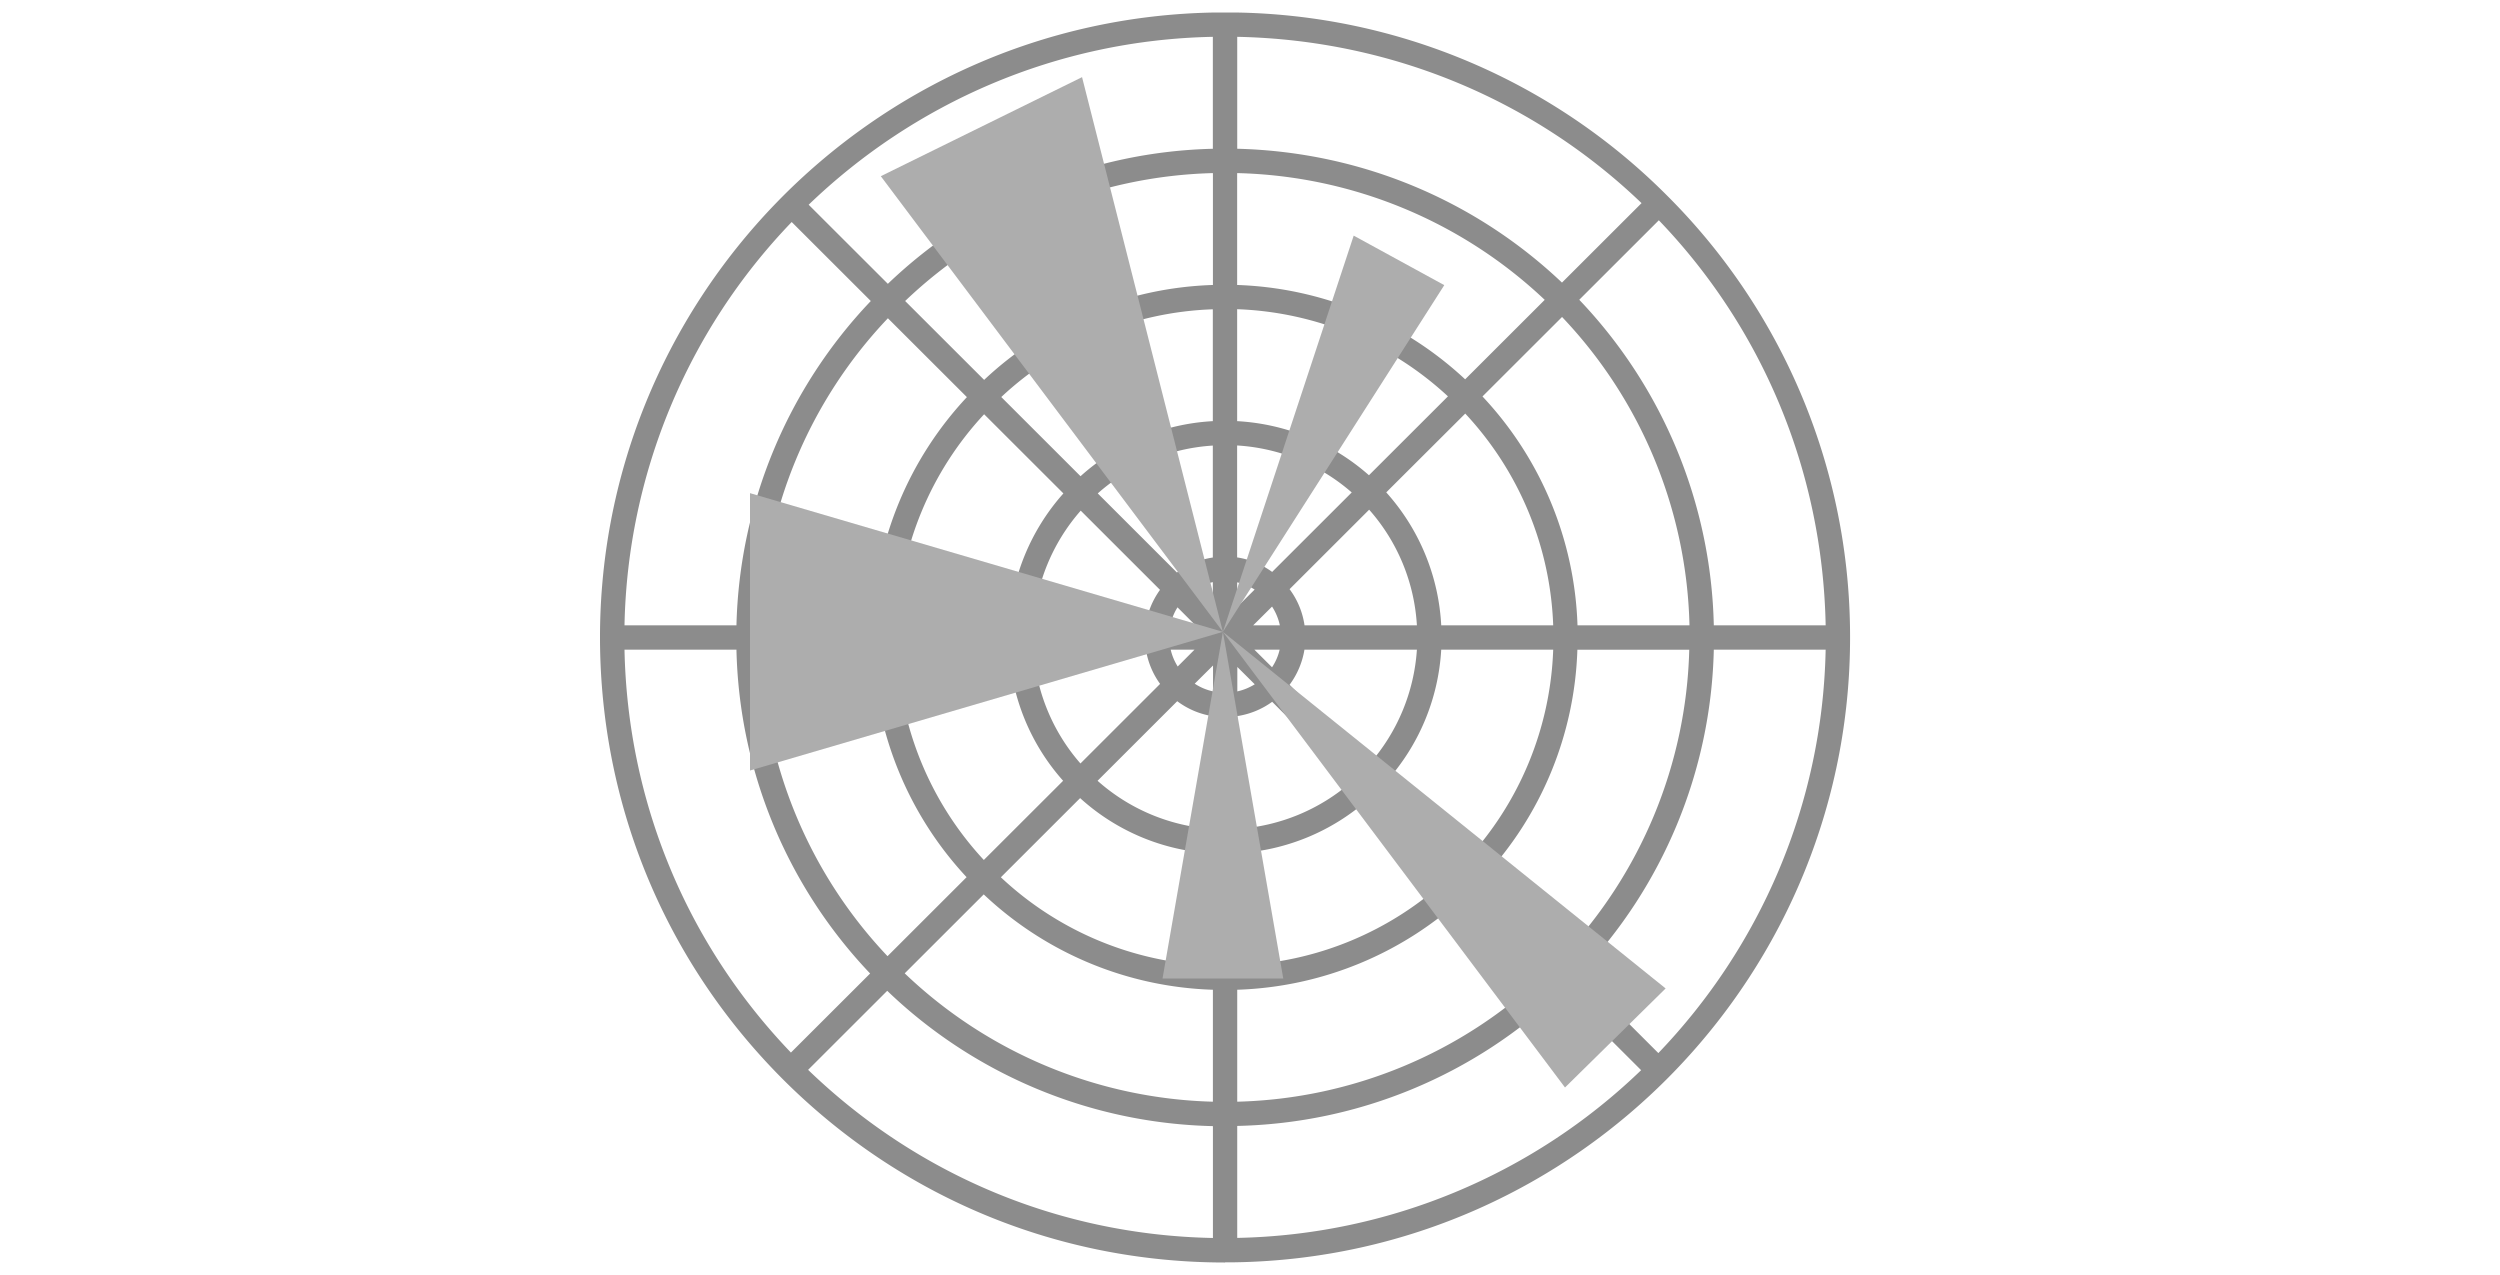
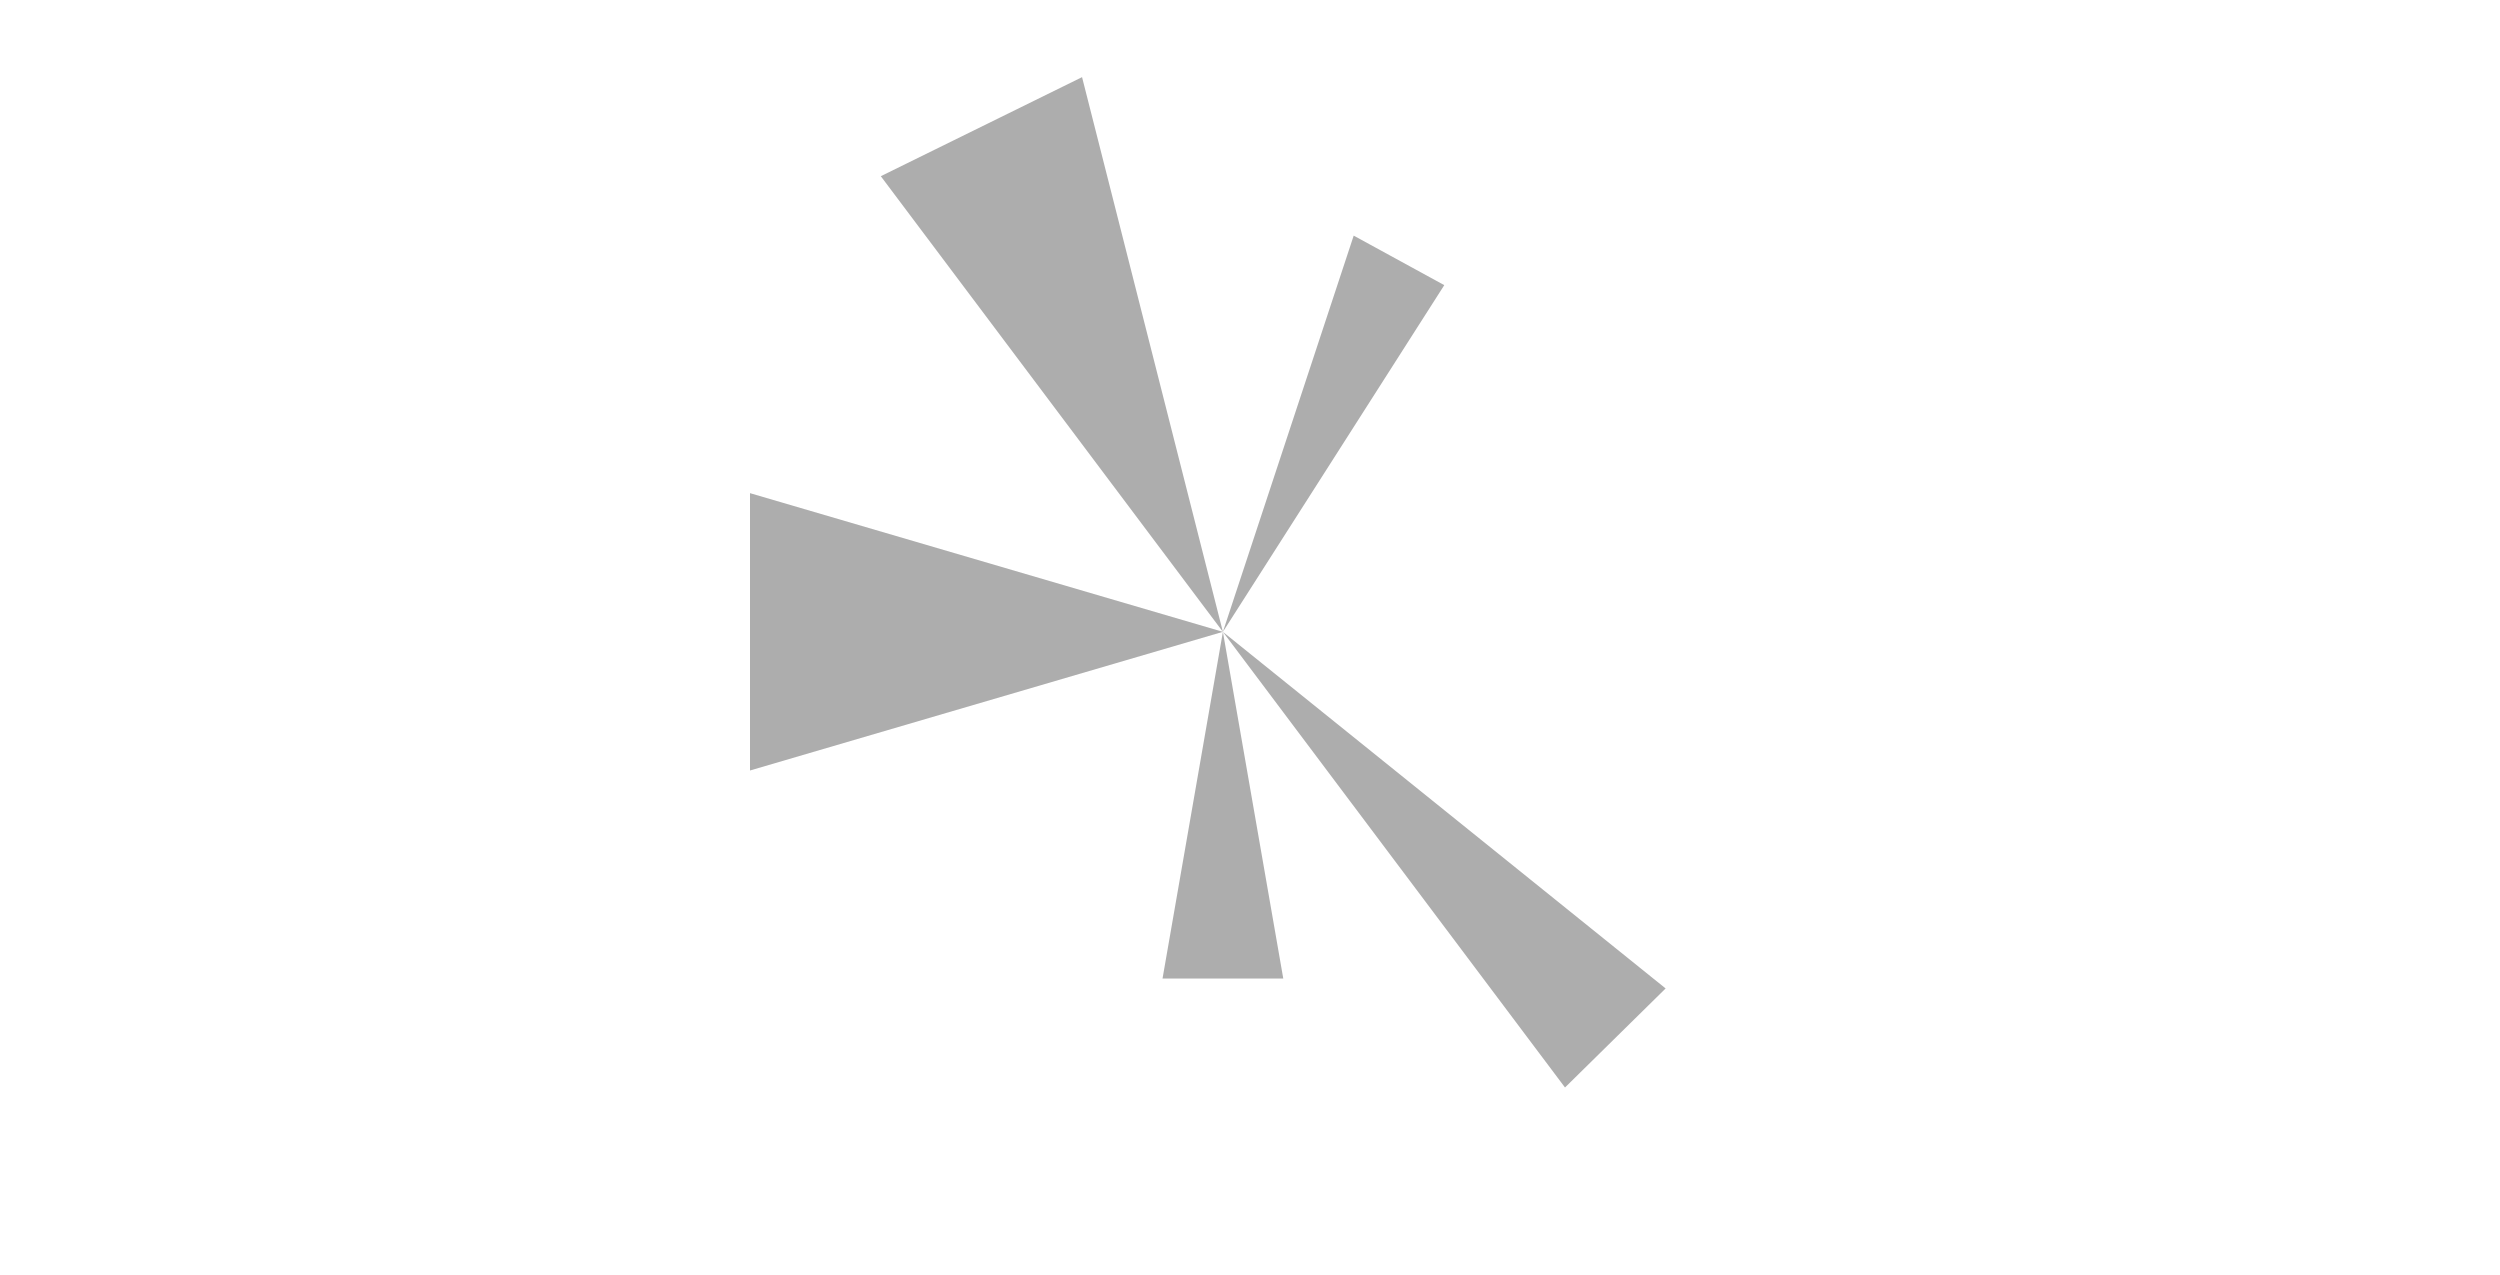
<svg xmlns="http://www.w3.org/2000/svg" fill="none" viewBox="0 0 100 51">
-   <path d="M49.003 50.5h-.054c-6.51-.012-12.654-2.502-17.343-7.043-4.794-4.65-7.494-10.887-7.603-17.564C23.79 12.111 34.824.718 48.606.5h.786A24.89 24.89 0 0 1 66.68 7.82 24.887 24.887 0 0 1 74 25.1c.217 13.781-10.818 25.174-24.6 25.392h-.397v.008Zm-16.68-7.708c4.396 4.241 10.116 6.61 16.194 6.727v-4.474a19.43 19.43 0 0 1-13.028-5.413l-3.167 3.164v-.004Zm17.166 2.249v4.475a23.945 23.945 0 0 0 16.156-6.709l-3.16-3.155a19.4 19.4 0 0 1-12.996 5.385v.004Zm-13.303-6.11a18.544 18.544 0 0 0 12.33 5.137V39.59a13.987 13.987 0 0 1-9.167-3.814l-3.163 3.16v-.004Zm13.303.659v4.478a18.501 18.501 0 0 0 12.3-5.105l-3.163-3.16a14.015 14.015 0 0 1-9.14 3.787h.003Zm13.685-.623 3.16 3.156c4.046-4.218 6.568-9.9 6.692-16.137h-4.474a19.405 19.405 0 0 1-5.378 12.98ZM24.98 25.987c.124 6.07 2.478 11.754 6.657 16.116l3.168-3.163a19.415 19.415 0 0 1-5.347-12.954H24.98Zm15.054 9.104a13.047 13.047 0 0 0 8.479 3.53v-4.483a8.564 8.564 0 0 1-5.308-2.214l-3.17 3.167Zm9.452-.957v4.483a13.025 13.025 0 0 0 8.45-3.502l-3.174-3.171a8.6 8.6 0 0 1-5.276 2.186v.004Zm9.825.985 3.163 3.16A18.515 18.515 0 0 0 67.57 25.99h-4.475a13.991 13.991 0 0 1-3.785 9.133v-.004Zm-28.88-9.133a18.515 18.515 0 0 0 5.07 12.261l3.163-3.16a13.995 13.995 0 0 1-3.754-9.1H30.43Zm25.023 5.273 3.175 3.171a13.04 13.04 0 0 0 3.499-8.444h-4.479a8.629 8.629 0 0 1-2.195 5.273Zm-19.572-5.273a13.01 13.01 0 0 0 3.471 8.413l3.172-3.168a8.586 8.586 0 0 1-2.164-5.245h-4.479Zm8.02 5.245a7.694 7.694 0 0 0 4.615 1.93v-4.513c-.514-.078-1-.28-1.428-.6l-3.187 3.184Zm5.587-2.587v4.514a7.687 7.687 0 0 0 4.588-1.9l-3.19-3.186a3.191 3.191 0 0 1-1.398.572Zm2.09-1.257 3.187 3.183a7.685 7.685 0 0 0 1.91-4.584h-4.498a3.236 3.236 0 0 1-.595 1.405l-.004-.004Zm-10.241-1.404a7.659 7.659 0 0 0 1.88 4.556l3.186-3.183a3.192 3.192 0 0 1-.568-1.37h-4.502l.004-.003Zm6.451 1.365c.226.148.47.25.732.308V26.62l-.732.727Zm1.704-.669v.977c.25-.055.483-.152.697-.284l-.697-.693Zm.681-.693.708.705c.144-.218.246-.456.304-.705h-1.012Zm-3.346 0c.054.242.152.467.28.674l.673-.674h-.953Zm21.724-.972h4.474c-.124-6.316-2.634-12-6.673-16.203l-3.183 3.18a19.494 19.494 0 0 1 5.382 13.023Zm-5.452 0h4.479a18.525 18.525 0 0 0-5.097-12.335l-3.183 3.179a14.034 14.034 0 0 1 3.801 9.156Zm-5.451 0h4.479a13.1 13.1 0 0 0-3.518-8.471l-3.16 3.152a8.633 8.633 0 0 1 2.199 5.315v.004Zm-5.467 0h4.494a7.65 7.65 0 0 0-1.91-4.627l-3.183 3.18c.311.416.521.913.599 1.45v-.003Zm-2.054 0h1.066a2.207 2.207 0 0 0-.312-.751l-.754.75Zm-3.316 0h1.008l-.72-.72c-.14.222-.237.467-.288.72Zm-5.478 0h4.49c.074-.51.269-.993.576-1.42l-3.171-3.168a7.67 7.67 0 0 0-1.895 4.588Zm-5.456 0h4.48a8.642 8.642 0 0 1 2.178-5.277l-3.171-3.167a13.027 13.027 0 0 0-3.486 8.44v.004Zm-5.45 0h4.474a13.997 13.997 0 0 1 3.774-9.129l-3.16-3.155a18.523 18.523 0 0 0-5.089 12.284Zm-5.448 0h4.478a19.492 19.492 0 0 1 5.374-12.973l-3.164-3.16a23.935 23.935 0 0 0-6.688 16.133Zm22.797-1.417.736.736v-1.047a2.163 2.163 0 0 0-.736.311Zm1.709-.307v.988l.7-.696a2.18 2.18 0 0 0-.7-.288v-.004Zm-5.576-3.553 3.167 3.164a3.164 3.164 0 0 1 1.436-.6v-4.478a7.645 7.645 0 0 0-4.603 1.914Zm5.576 2.56c.517.078.992.285 1.4.58l3.183-3.179a7.669 7.669 0 0 0-4.584-1.879v4.479Zm-9.436-6.416 3.171 3.168a8.605 8.605 0 0 1 5.292-2.203v-4.474a13.035 13.035 0 0 0-8.463 3.51Zm9.436.965a8.68 8.68 0 0 1 5.272 2.164l3.16-3.156a13.085 13.085 0 0 0-8.432-3.486v4.478Zm-13.28-4.805 3.159 3.155a13.999 13.999 0 0 1 9.152-3.797V6.924a18.515 18.515 0 0 0-12.312 5.117Zm13.283-.642a14.062 14.062 0 0 1 9.117 3.774l3.183-3.179a18.539 18.539 0 0 0-12.303-5.07V11.4h.003ZM32.35 8.193l3.164 3.16a19.474 19.474 0 0 1 13-5.402V1.473c-6.28.124-11.957 2.665-16.167 6.716l.003.004ZM49.49 5.95c5.047.129 9.6 2.137 12.989 5.354l3.183-3.179C61.466 4.1 55.793 1.601 49.489 1.473V5.95Z" fill="#8C8C8C" />
  <path fill-rule="evenodd" clip-rule="evenodd" d="M48.916 25.274 43.282 3.086l-8.05 3.962 13.684 18.226L30 19.726V30.82l18.916-5.547ZM62.6 43.5l4.025-3.962-17.709-14.264-2.415 13.868h4.83l-2.415-13.868L62.6 43.5ZM48.916 25.274l5.232-15.849 3.623 1.981-8.855 13.868Z" fill="#ADADAD" />
</svg>